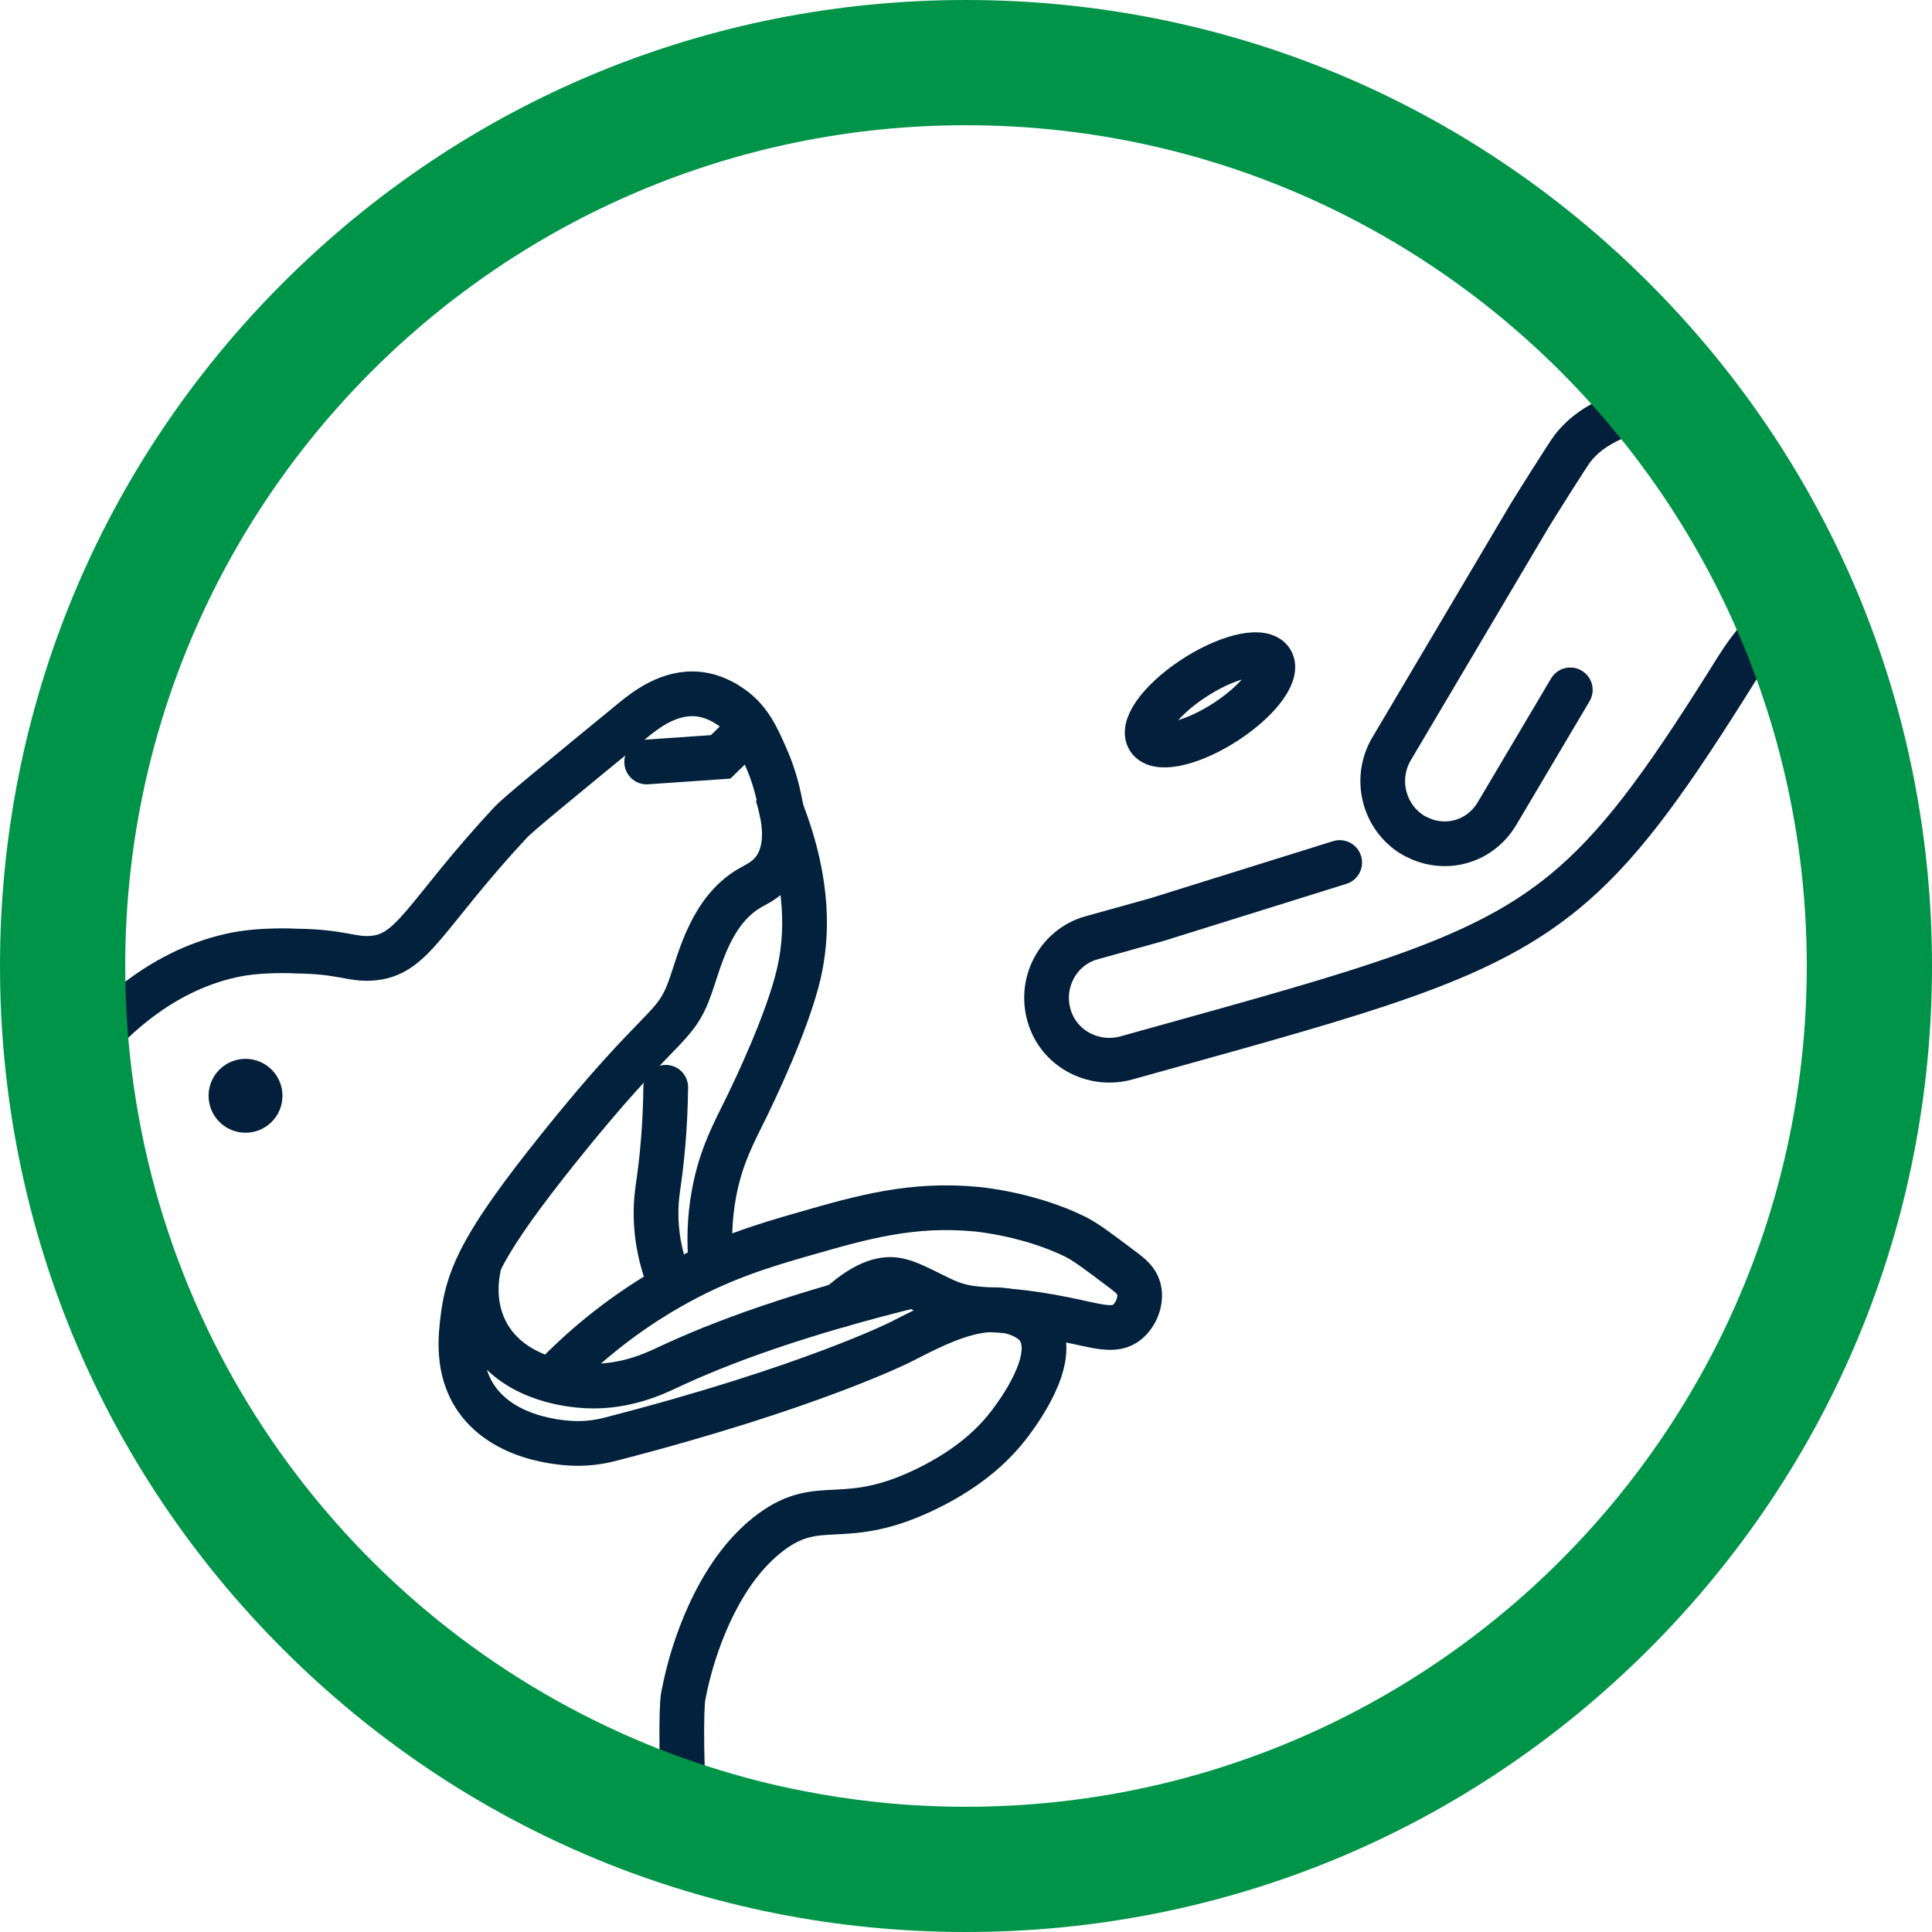
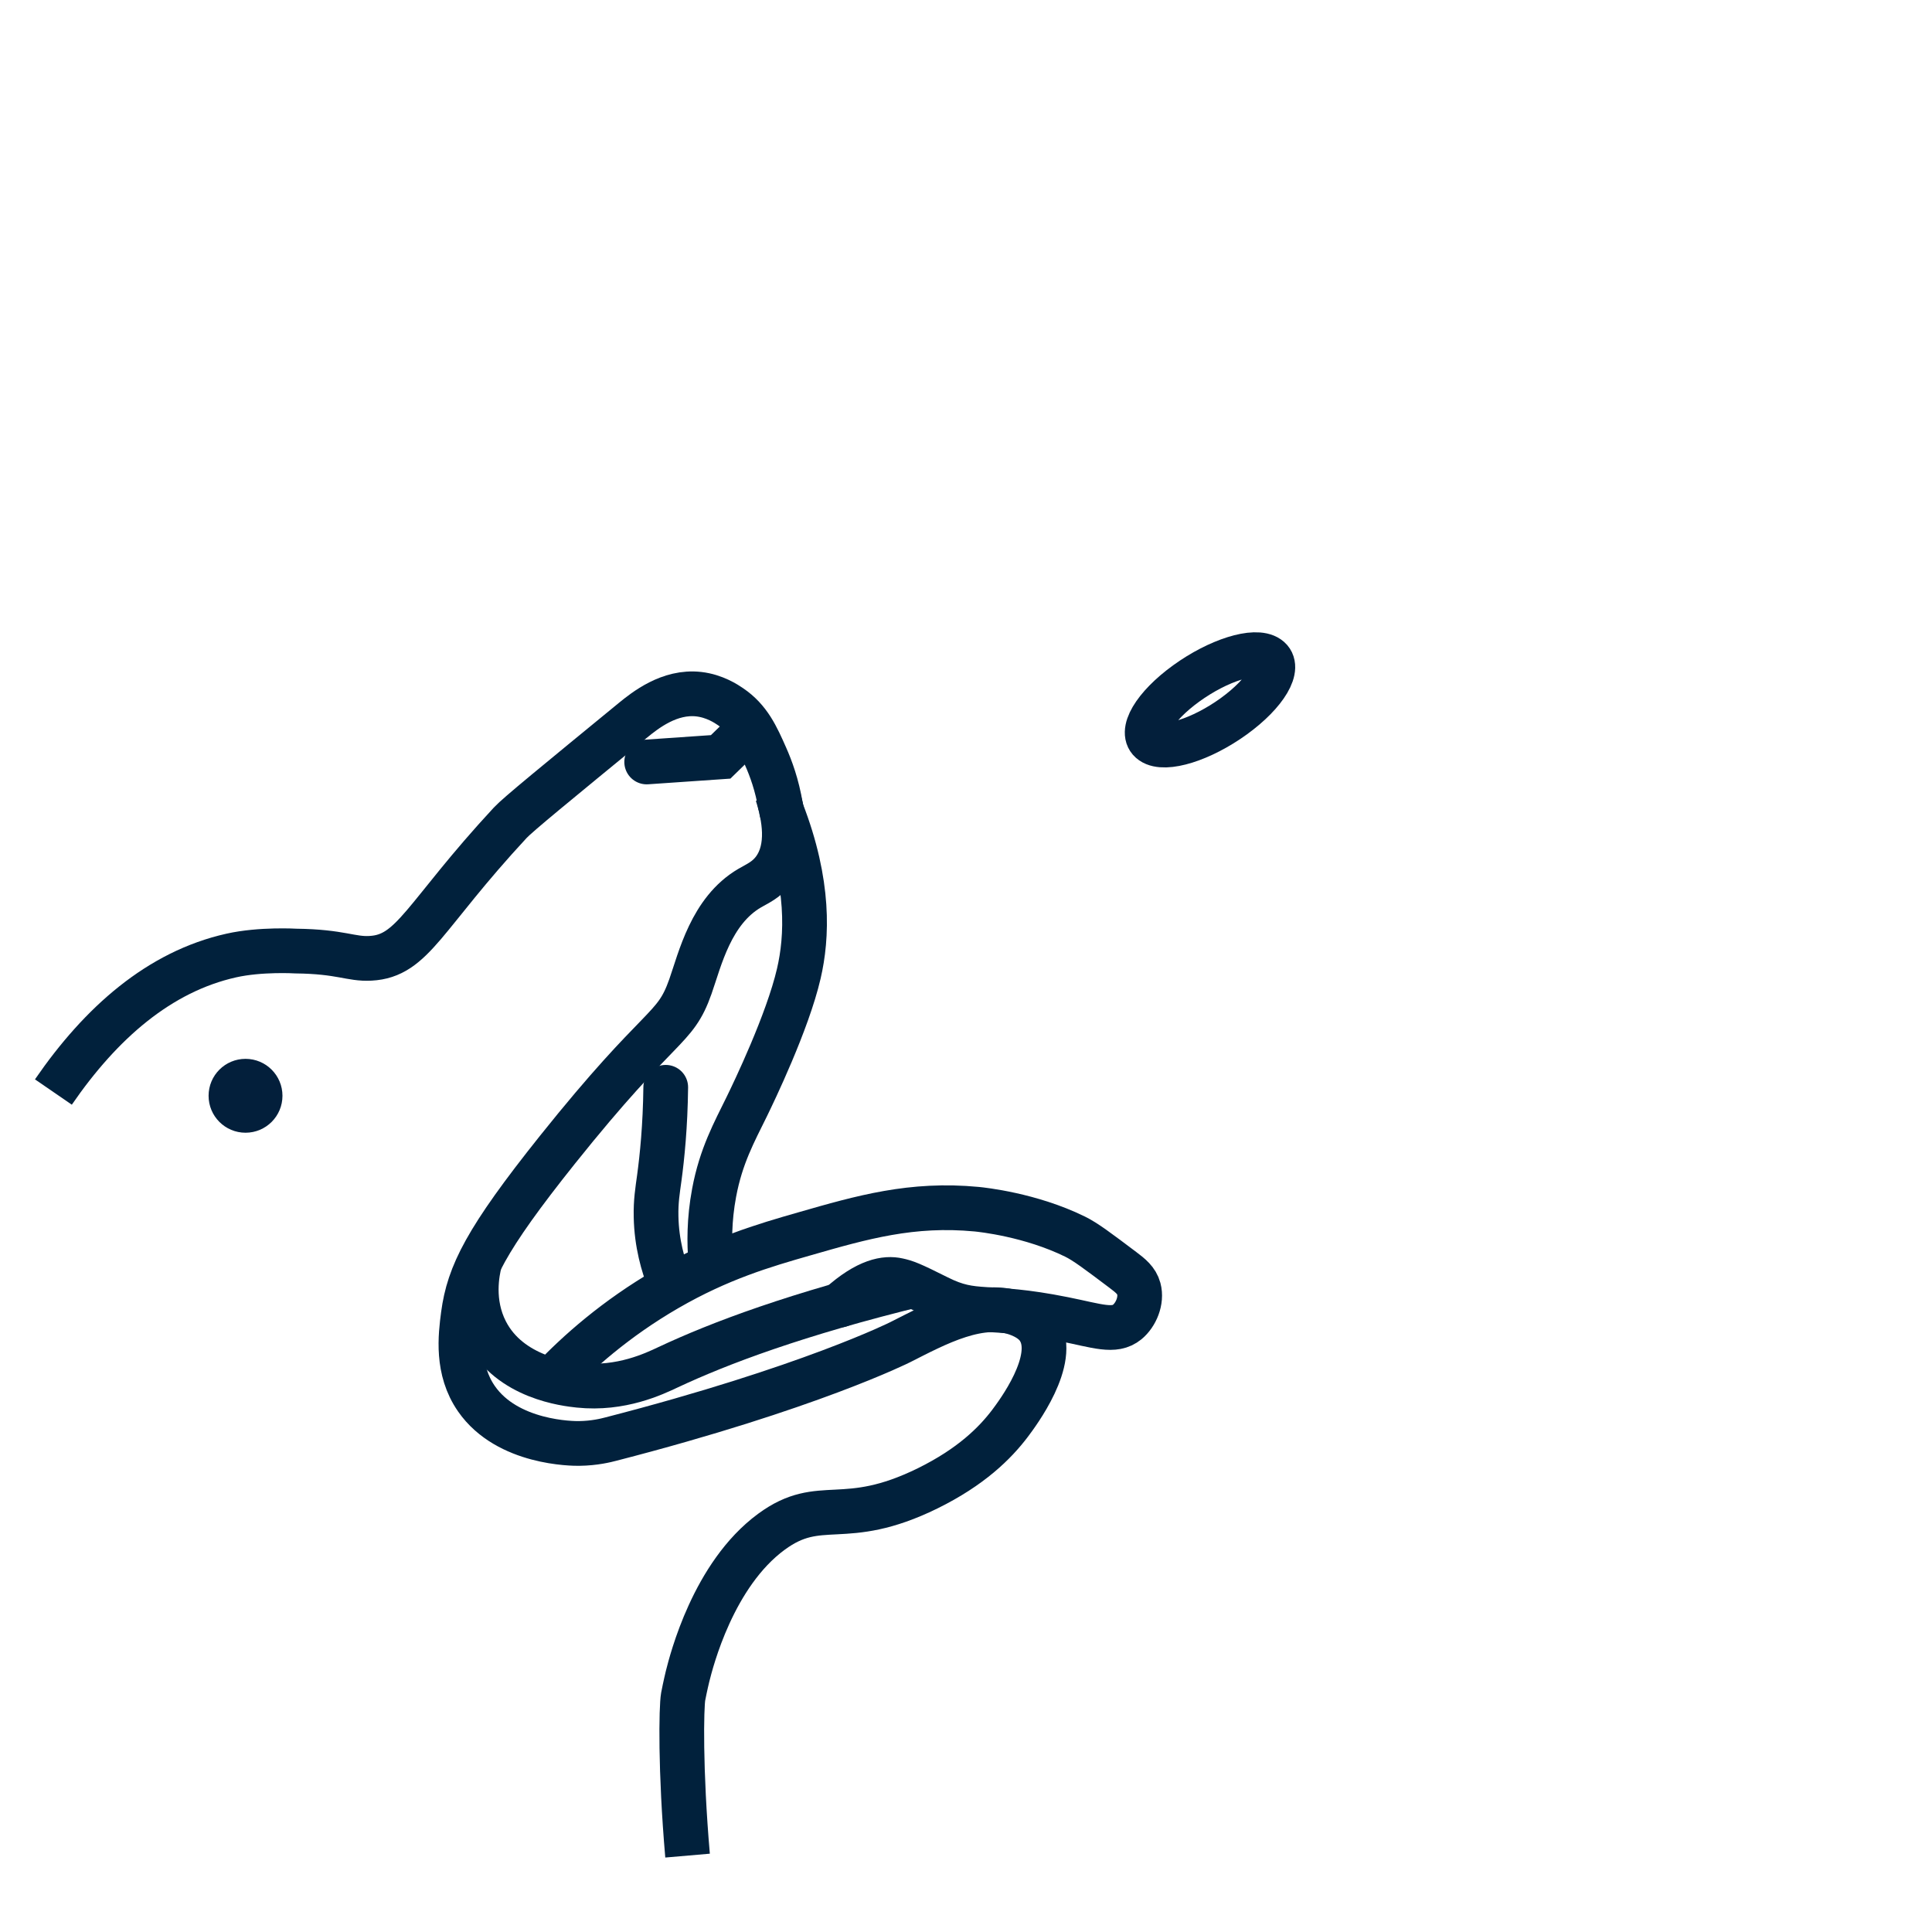
<svg xmlns="http://www.w3.org/2000/svg" id="Layer_2" viewBox="0 0 216 216">
  <defs>
    <style>.cls-1{stroke-linejoin:round;}.cls-1,.cls-2,.cls-3{fill:none;stroke-width:5px;}.cls-1,.cls-3{stroke-linecap:round;}.cls-1,.cls-4{stroke:#031f3b;}.cls-2,.cls-3{stroke:#01213c;}.cls-2,.cls-3,.cls-4{stroke-miterlimit:10;}.cls-5{fill:#009448;}.cls-4{fill:#031f3b;stroke-width:2px;}</style>
  </defs>
  <g id="Credelio_Plus">
    <path class="cls-2" d="M86.89,88.78c.81,2.54,1.43,5.99-.32,8.41-.85,1.18-1.9,1.6-2.75,2.1-4.33,2.53-5.56,7.96-6.63,11-1.79,5.08-3.2,3.65-14.88,18.27-8.03,10.06-9.9,13.9-10.51,18.43-.32,2.41-.77,6.16,1.46,9.38,3.47,5.01,10.84,5.02,11.48,5.01,1.73-.02,3.02-.35,3.56-.49,22.19-5.72,32.34-10.83,32.34-10.83,3.94-1.99,9.11-4.86,13.42-3.07,1.35,.56,1.89,1.27,2.1,1.62,2.14,3.4-2.46,9.48-3.23,10.51-1.7,2.25-4.39,4.9-9.22,7.28-9.43,4.63-11.93,.79-17.46,4.85-6.51,4.78-8.94,14.42-9.38,16.17,0,0-.27,1.11-.49,2.26-.21,1.17-.34,8.18,.49,17.78" />
    <path class="cls-3" d="M87.39,90.67c3.16,8.13,2.86,14.12,1.92,18.17-1.26,5.45-5.05,13.3-5.82,14.88-1.41,2.88-2.88,5.51-3.65,9.63-.58,3.08-.53,5.72-.39,7.51" />
    <path class="cls-3" d="M61.83,154.11c2.75-2.87,6.95-6.66,12.77-10.03,5.85-3.38,10.74-4.82,15.36-6.14,6.43-1.85,11.99-3.44,19.24-2.75,.59,.06,6.01,.62,11,3.07,1.16,.57,2.55,1.62,5.34,3.72,.85,.64,1.53,1.18,1.78,2.1,.36,1.34-.32,2.92-1.29,3.72-1.45,1.18-3.32,.44-7.11-.32-8.81-1.77-9.83-.3-14.07-2.43-3.07-1.54-3.59-1.72-4.46-1.91-1.34-.3-3.4-.02-6.5,2.77" />
    <path class="cls-2" d="M5.97,122.09c5.32-7.74,11.84-13.46,19.88-15.26,3.29-.74,7.23-.5,7.23-.5,5.07,.06,6.14,.93,8.34,.81,4.77-.25,5.92-4.69,15.62-15.15,.84-.91,5.14-4.42,13.72-11.46,1.36-1.11,4.09-3.29,7.36-2.92,1.77,.2,3.09,1.08,3.57,1.41,2.07,1.41,2.92,3.32,3.91,5.56,.58,1.3,1.28,3.19,1.68,5.6" />
    <path class="cls-3" d="M74.43,121.56c-.05,4.34-.4,7.76-.72,10.13-.19,1.4-.4,2.61-.36,4.34,.06,3.02,.8,5.48,1.45,7.12" />
    <polyline class="cls-3" points="82.94 82.31 80.57 84.62 72.3 85.19" />
    <path class="cls-2" d="M53.65,141.03c-.31,1.21-1,4.55,.68,7.83,2.66,5.19,9.01,5.87,10.39,6.02,4.72,.5,8.46-1.31,9.95-2.01,5.73-2.69,14.39-5.97,28.14-9.32" />
    <path class="cls-1" d="M141.78,73.54c1.47,1.01-.25,3.94-3.84,6.54-3.59,2.6-7.69,3.89-9.16,2.87-1.47-1.01,.25-3.94,3.84-6.54,3.59-2.6,7.69-3.89,9.16-2.87Z" />
-     <path class="cls-1" d="M175.56,77.13l-2.82,4.76-5.39,9.1c-.39,.65-.87,1.22-1.41,1.69-2.06,1.8-5.04,2.19-7.56,.89-.16-.08-.31-.14-.46-.24-3.25-2.01-4.3-6.31-2.34-9.61l15.45-26.1c.39-.65,4.34-6.94,4.79-7.5,1.71-2.14,3.76-3.28,8.48-4.89l17.55,22.72c-.45,.14-1.09,.37-1.83,.71-.07,.03-.56,.25-.9,.45-.92,.51-1.56,1.23-2.24,2-.96,1.09-1.83,2.27-2.61,3.51-7.31,11.71-12.39,19.02-18.4,24.26-8.84,7.7-19.74,11-42.88,17.43-2.22,.62-4.55,1.27-7.03,1.96-3.53,.99-7.35-.86-8.56-4.38-1.33-3.86,.83-7.98,4.63-9.04,2.57-.72,4.99-1.39,7.29-2.03l20.46-6.39" />
-     <path class="cls-5" d="M184.36,31.63C163.96,11.23,136.84,0,108,0S52.03,11.23,31.63,31.63C11.23,52.03,0,79.15,0,108s11.23,55.97,31.63,76.37c20.4,20.4,47.52,31.63,76.37,31.63s55.96-11.23,76.36-31.63c20.4-20.4,31.64-47.52,31.64-76.37s-11.24-55.97-31.64-76.37ZM108,202c-1.58,0-3.15-.04-4.71-.12-1.8-.08-3.59-.22-5.36-.42-2.75-.29-5.45-.7-8.12-1.23-3.19-.61-6.33-1.4-9.39-2.35-3.11-.94-6.15-2.05-9.11-3.31-1.6-.68-3.18-1.4-4.74-2.17-31.14-15.31-52.57-47.36-52.57-84.4C14,56.09,56.08,14,108,14c16.93,0,32.81,4.47,46.53,12.3,1.95,1.11,3.85,2.29,5.7,3.53,1.32,.89,2.62,1.8,3.89,2.75,1.38,1.03,2.72,2.08,4.03,3.18,20.68,17.24,33.85,43.21,33.85,72.24,0,51.91-42.09,94-94,94Z" />
    <path class="cls-4" d="M30.58,122.51c0-1.73-1.4-3.13-3.13-3.13s-3.13,1.4-3.13,3.13,1.4,3.13,3.13,3.13,3.13-1.4,3.13-3.13" />
  </g>
</svg>